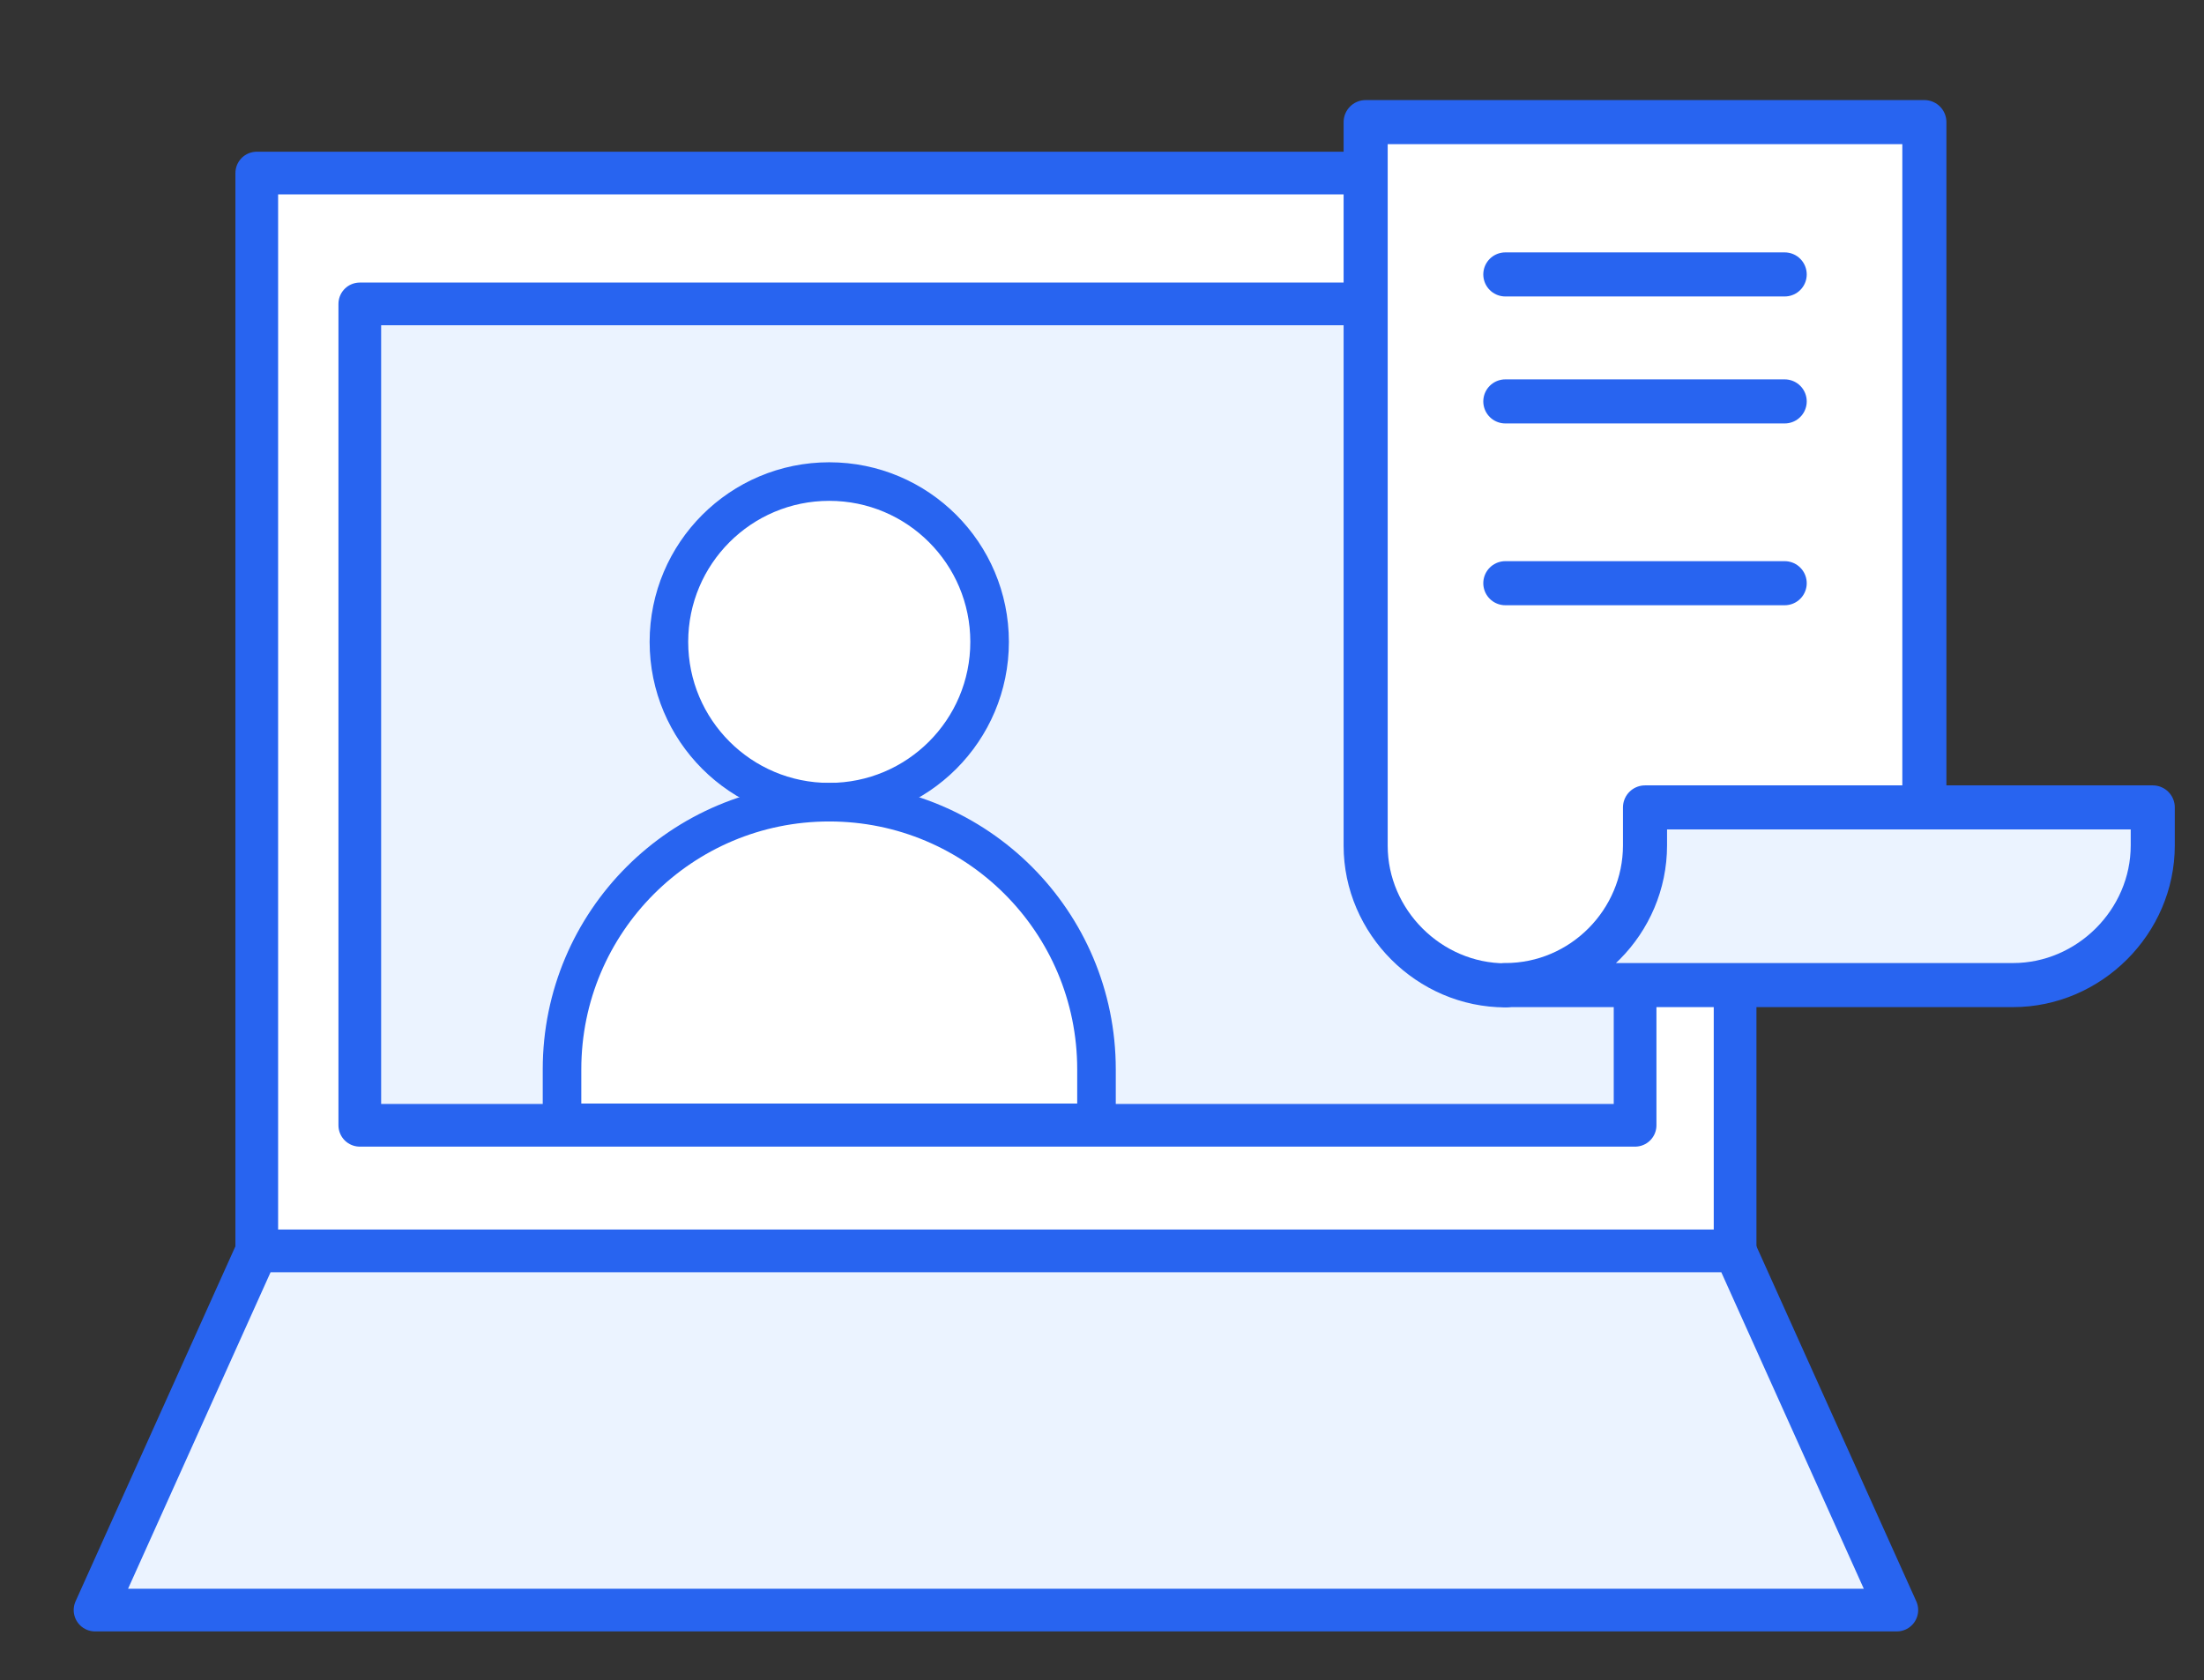
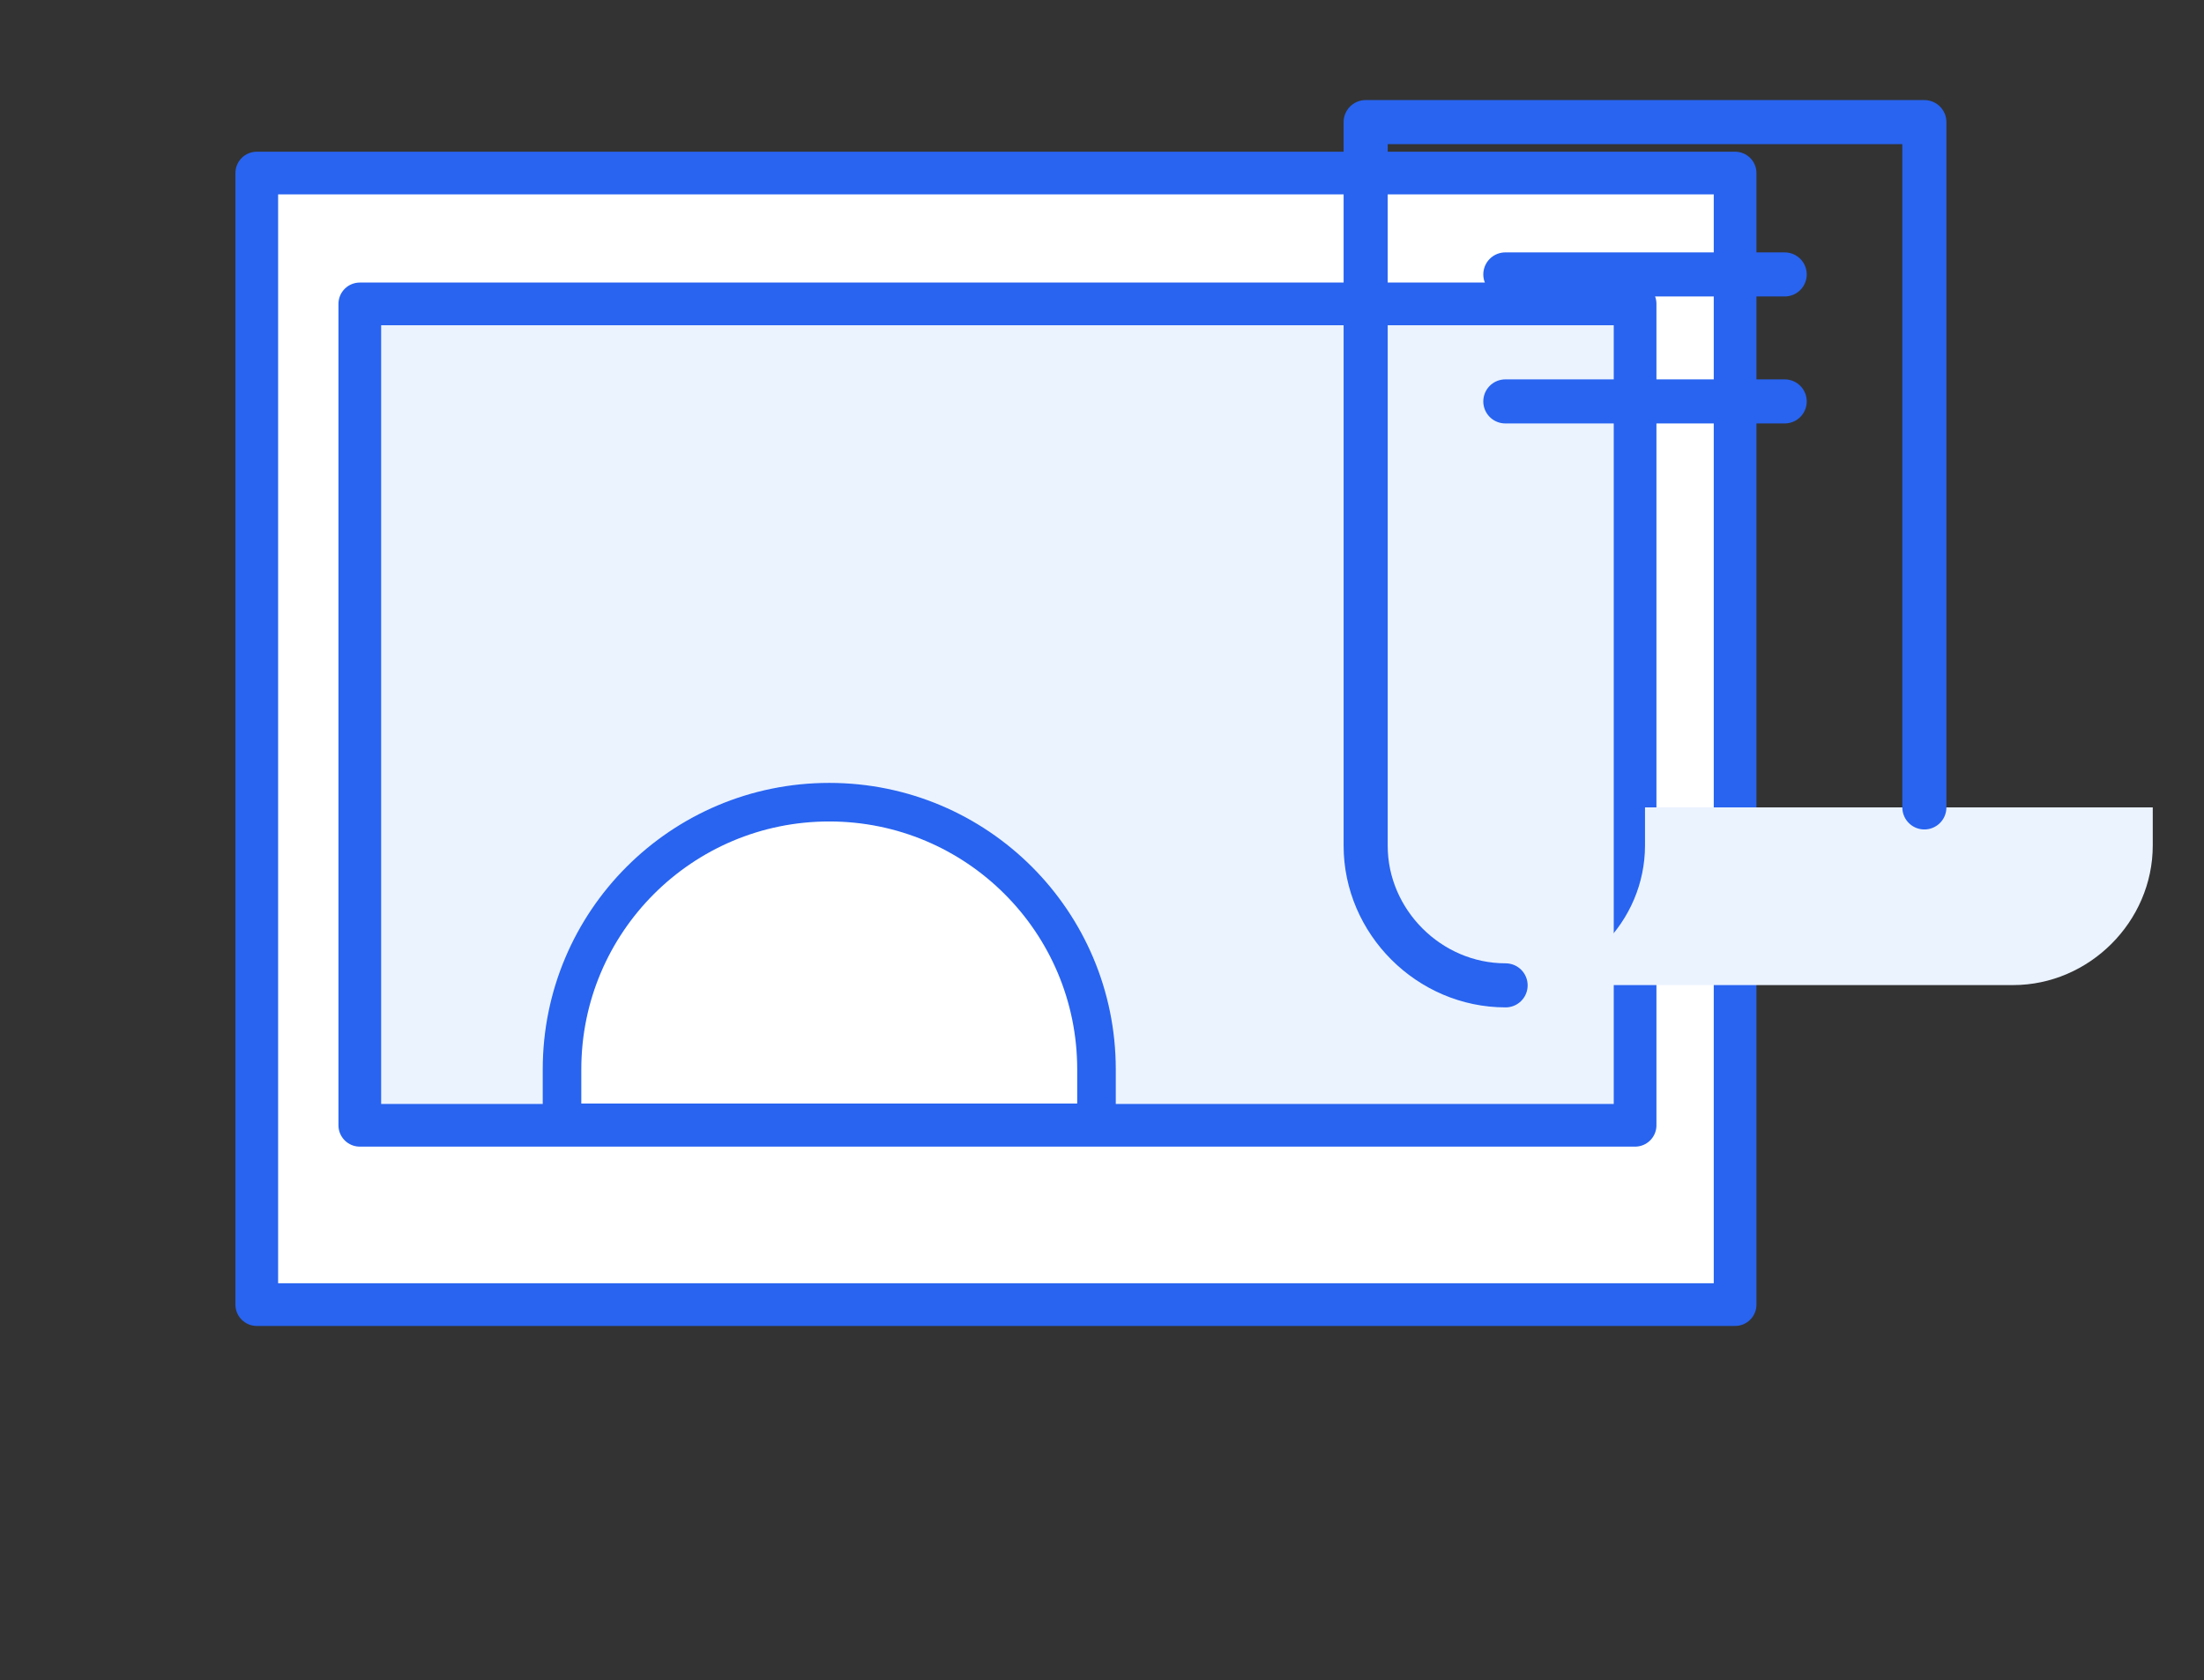
<svg xmlns="http://www.w3.org/2000/svg" width="80" height="61" viewBox="0 0 80 61" fill="none">
  <rect x="0" y="0" width="80" height="61" fill="#333333" stroke="none" />
  <path d="M62.98 6.283H9.32V47.363H62.98V6.283Z" fill="white" stroke="#2864F0" stroke-width="1.55" stroke-linecap="round" stroke-linejoin="round" />
  <path d="M59.35 11.033H13.06V40.853H59.35V11.033Z" fill="#EBF3FF" stroke="#2864F0" stroke-width="1.55" stroke-linecap="round" stroke-linejoin="round" />
-   <path d="M68.85 58.453H3.45L9.32 45.413H62.98L68.85 58.453Z" fill="#EBF3FF" stroke="#2864F0" stroke-width="1.55" stroke-linecap="round" stroke-linejoin="round" />
-   <path d="M69.85 29.313V4.433H49.57V30.703C49.57 33.463 51.87 35.763 54.64 35.773H73.07C75.83 35.773 78.14 33.473 78.14 30.703V29.323H69.85V29.313Z" fill="white" />
  <path d="M59.71 29.313V30.693C59.71 33.453 57.45 35.763 54.64 35.763H73.07C75.83 35.763 78.14 33.463 78.14 30.693V29.313H59.71Z" fill="#EBF3FF" />
  <path d="M69.85 29.313V4.433H49.57V30.703C49.57 33.463 51.87 35.773 54.65 35.773" stroke="#2864F0" stroke-width="1.6" stroke-linecap="round" stroke-linejoin="round" />
-   <path d="M59.71 29.313V30.693C59.71 33.453 57.45 35.763 54.64 35.763H73.07C75.83 35.763 78.14 33.463 78.14 30.693V29.313H59.71Z" stroke="#2864F0" stroke-width="1.6" stroke-linecap="round" stroke-linejoin="round" />
  <path d="M54.64 14.573H64.78" stroke="#2864F0" stroke-width="1.6" stroke-linecap="round" stroke-linejoin="round" />
-   <path d="M54.64 21.173H64.78" stroke="#2864F0" stroke-width="1.6" stroke-linecap="round" stroke-linejoin="round" />
  <path d="M54.64 9.963H64.78" stroke="#2864F0" stroke-width="1.6" stroke-linecap="round" stroke-linejoin="round" />
-   <path d="M30.1 29.123C33.314 29.123 35.92 26.517 35.92 23.303C35.92 20.089 33.314 17.483 30.1 17.483C26.886 17.483 24.28 20.089 24.28 23.303C24.28 26.517 26.886 29.123 30.1 29.123Z" fill="white" stroke="#2864F0" stroke-width="1.4" stroke-miterlimit="10" stroke-linecap="round" />
  <path d="M39.8 38.823C39.8 33.463 35.46 29.123 30.1 29.123C24.74 29.123 20.4 33.463 20.4 38.823V40.763H39.8V38.823Z" fill="white" stroke="#2864F0" stroke-width="1.4" stroke-miterlimit="10" stroke-linecap="round" />
</svg>